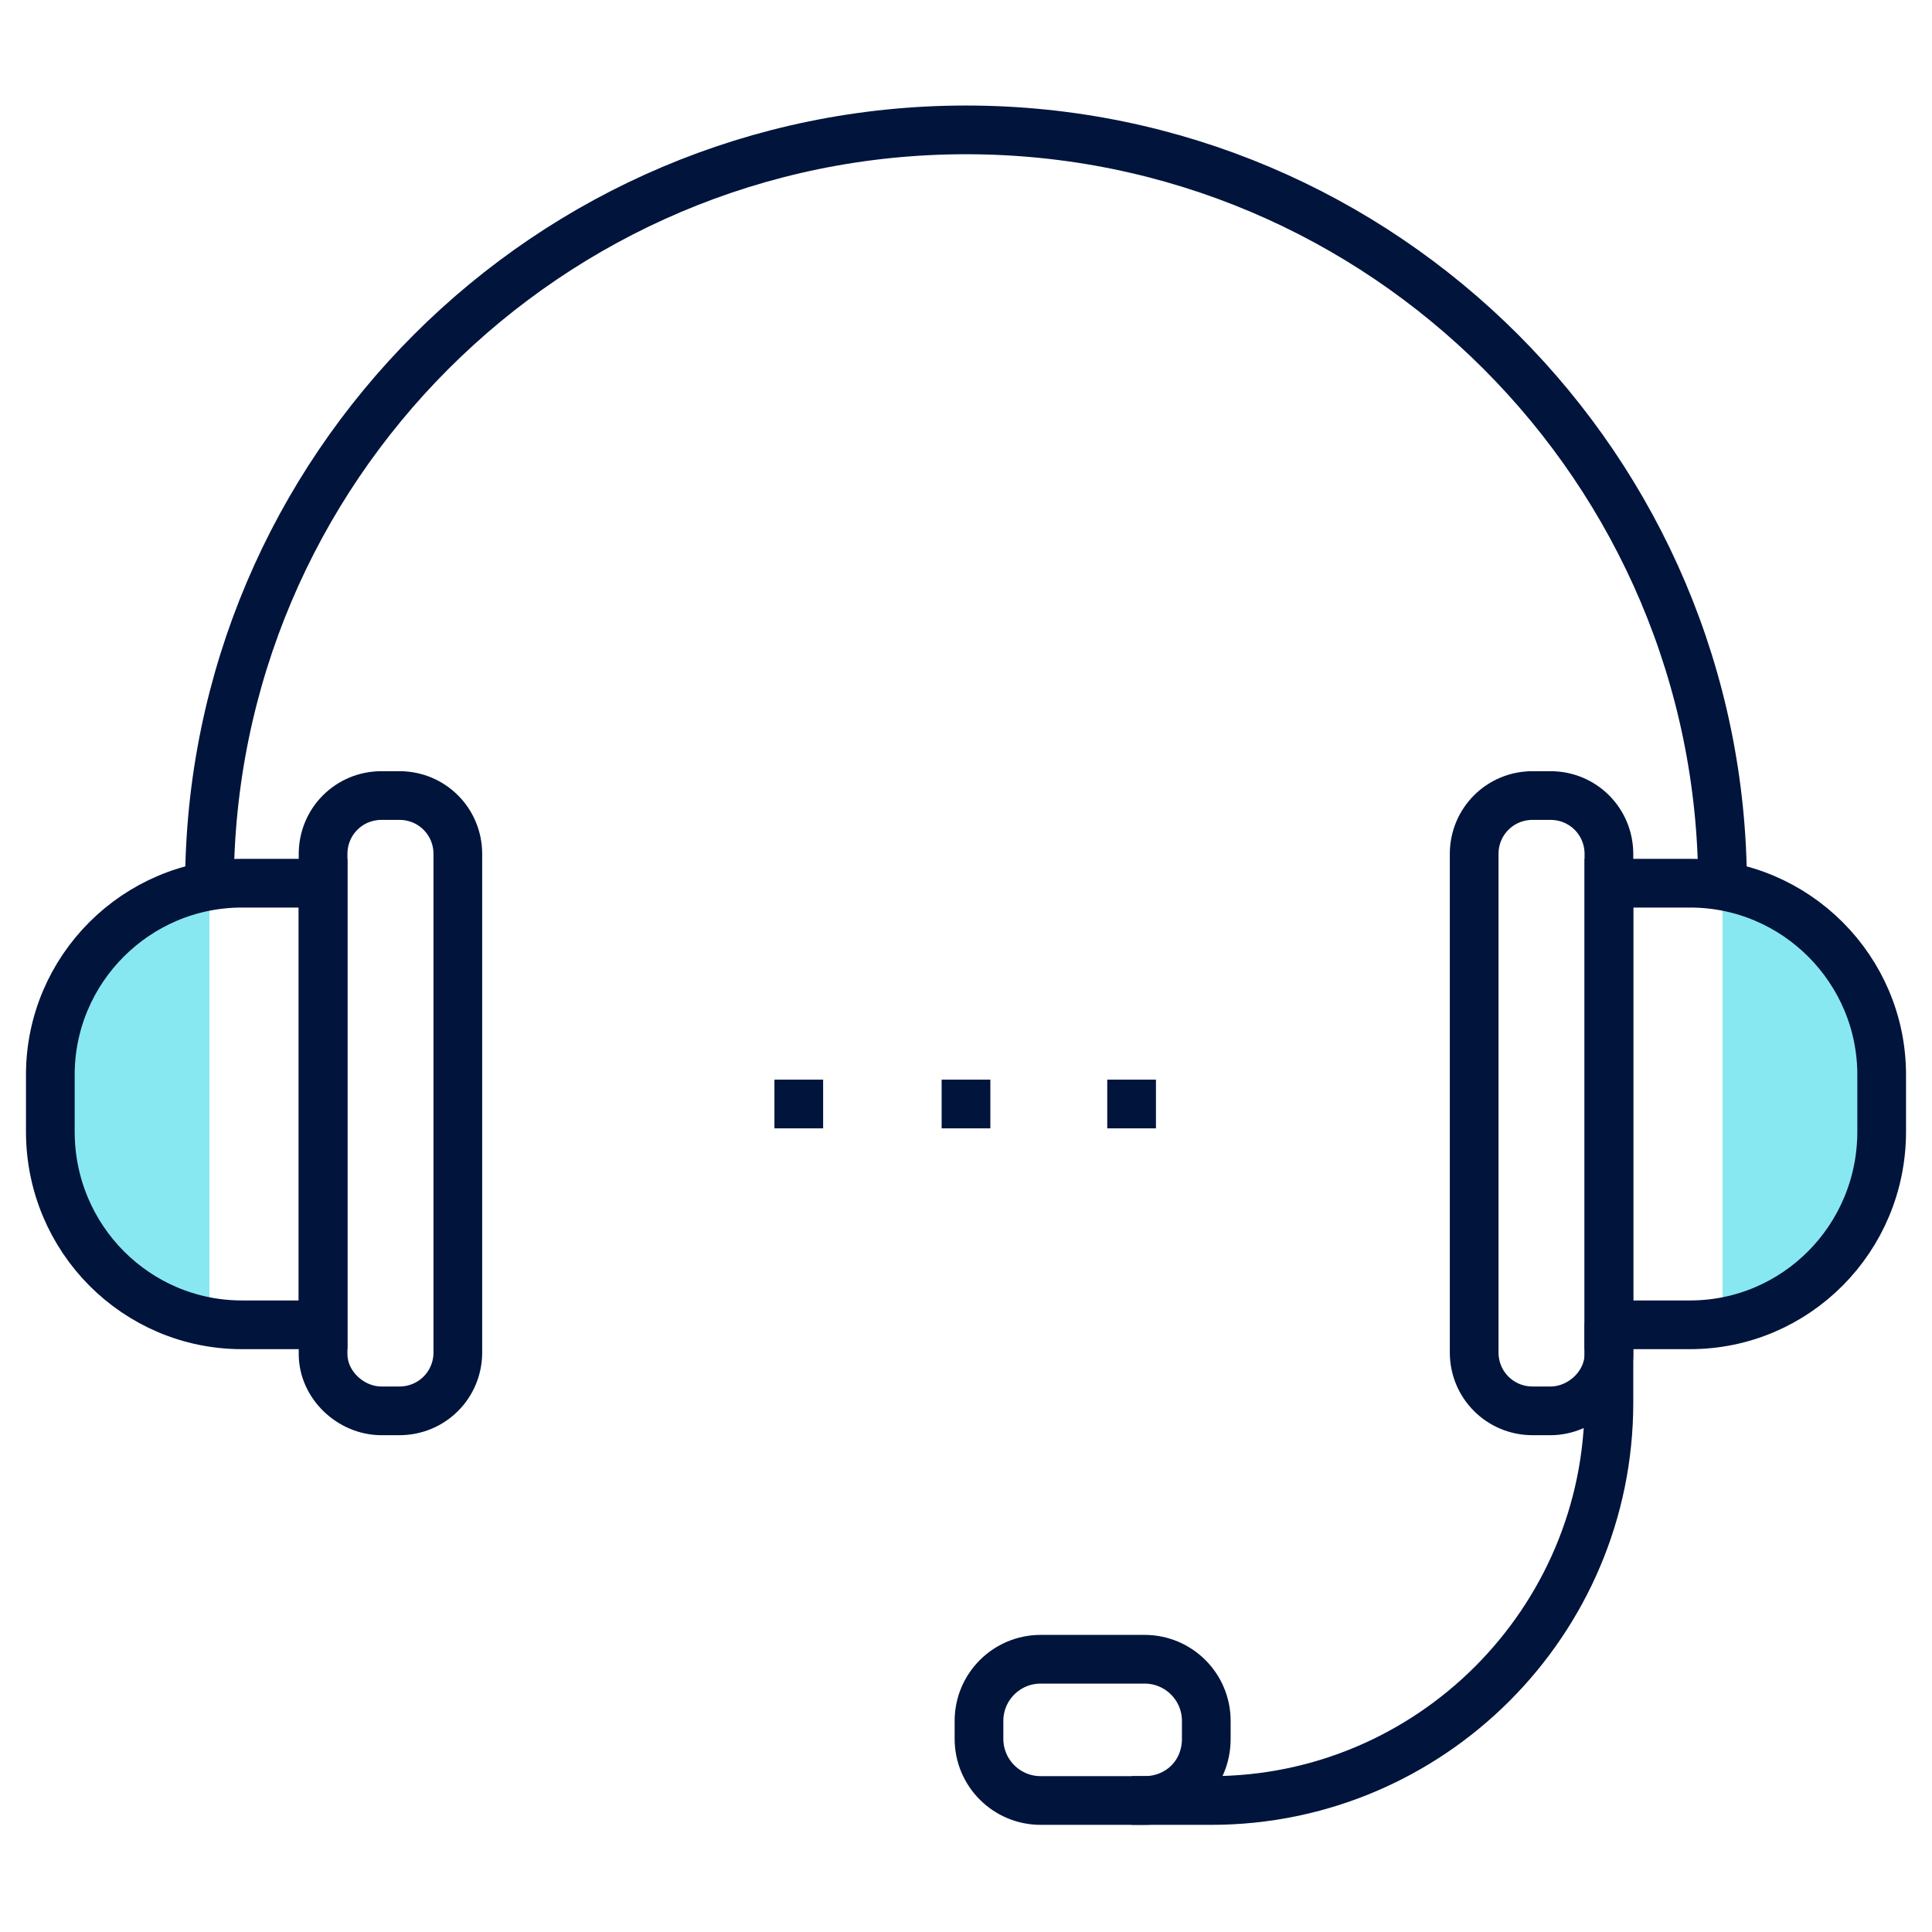
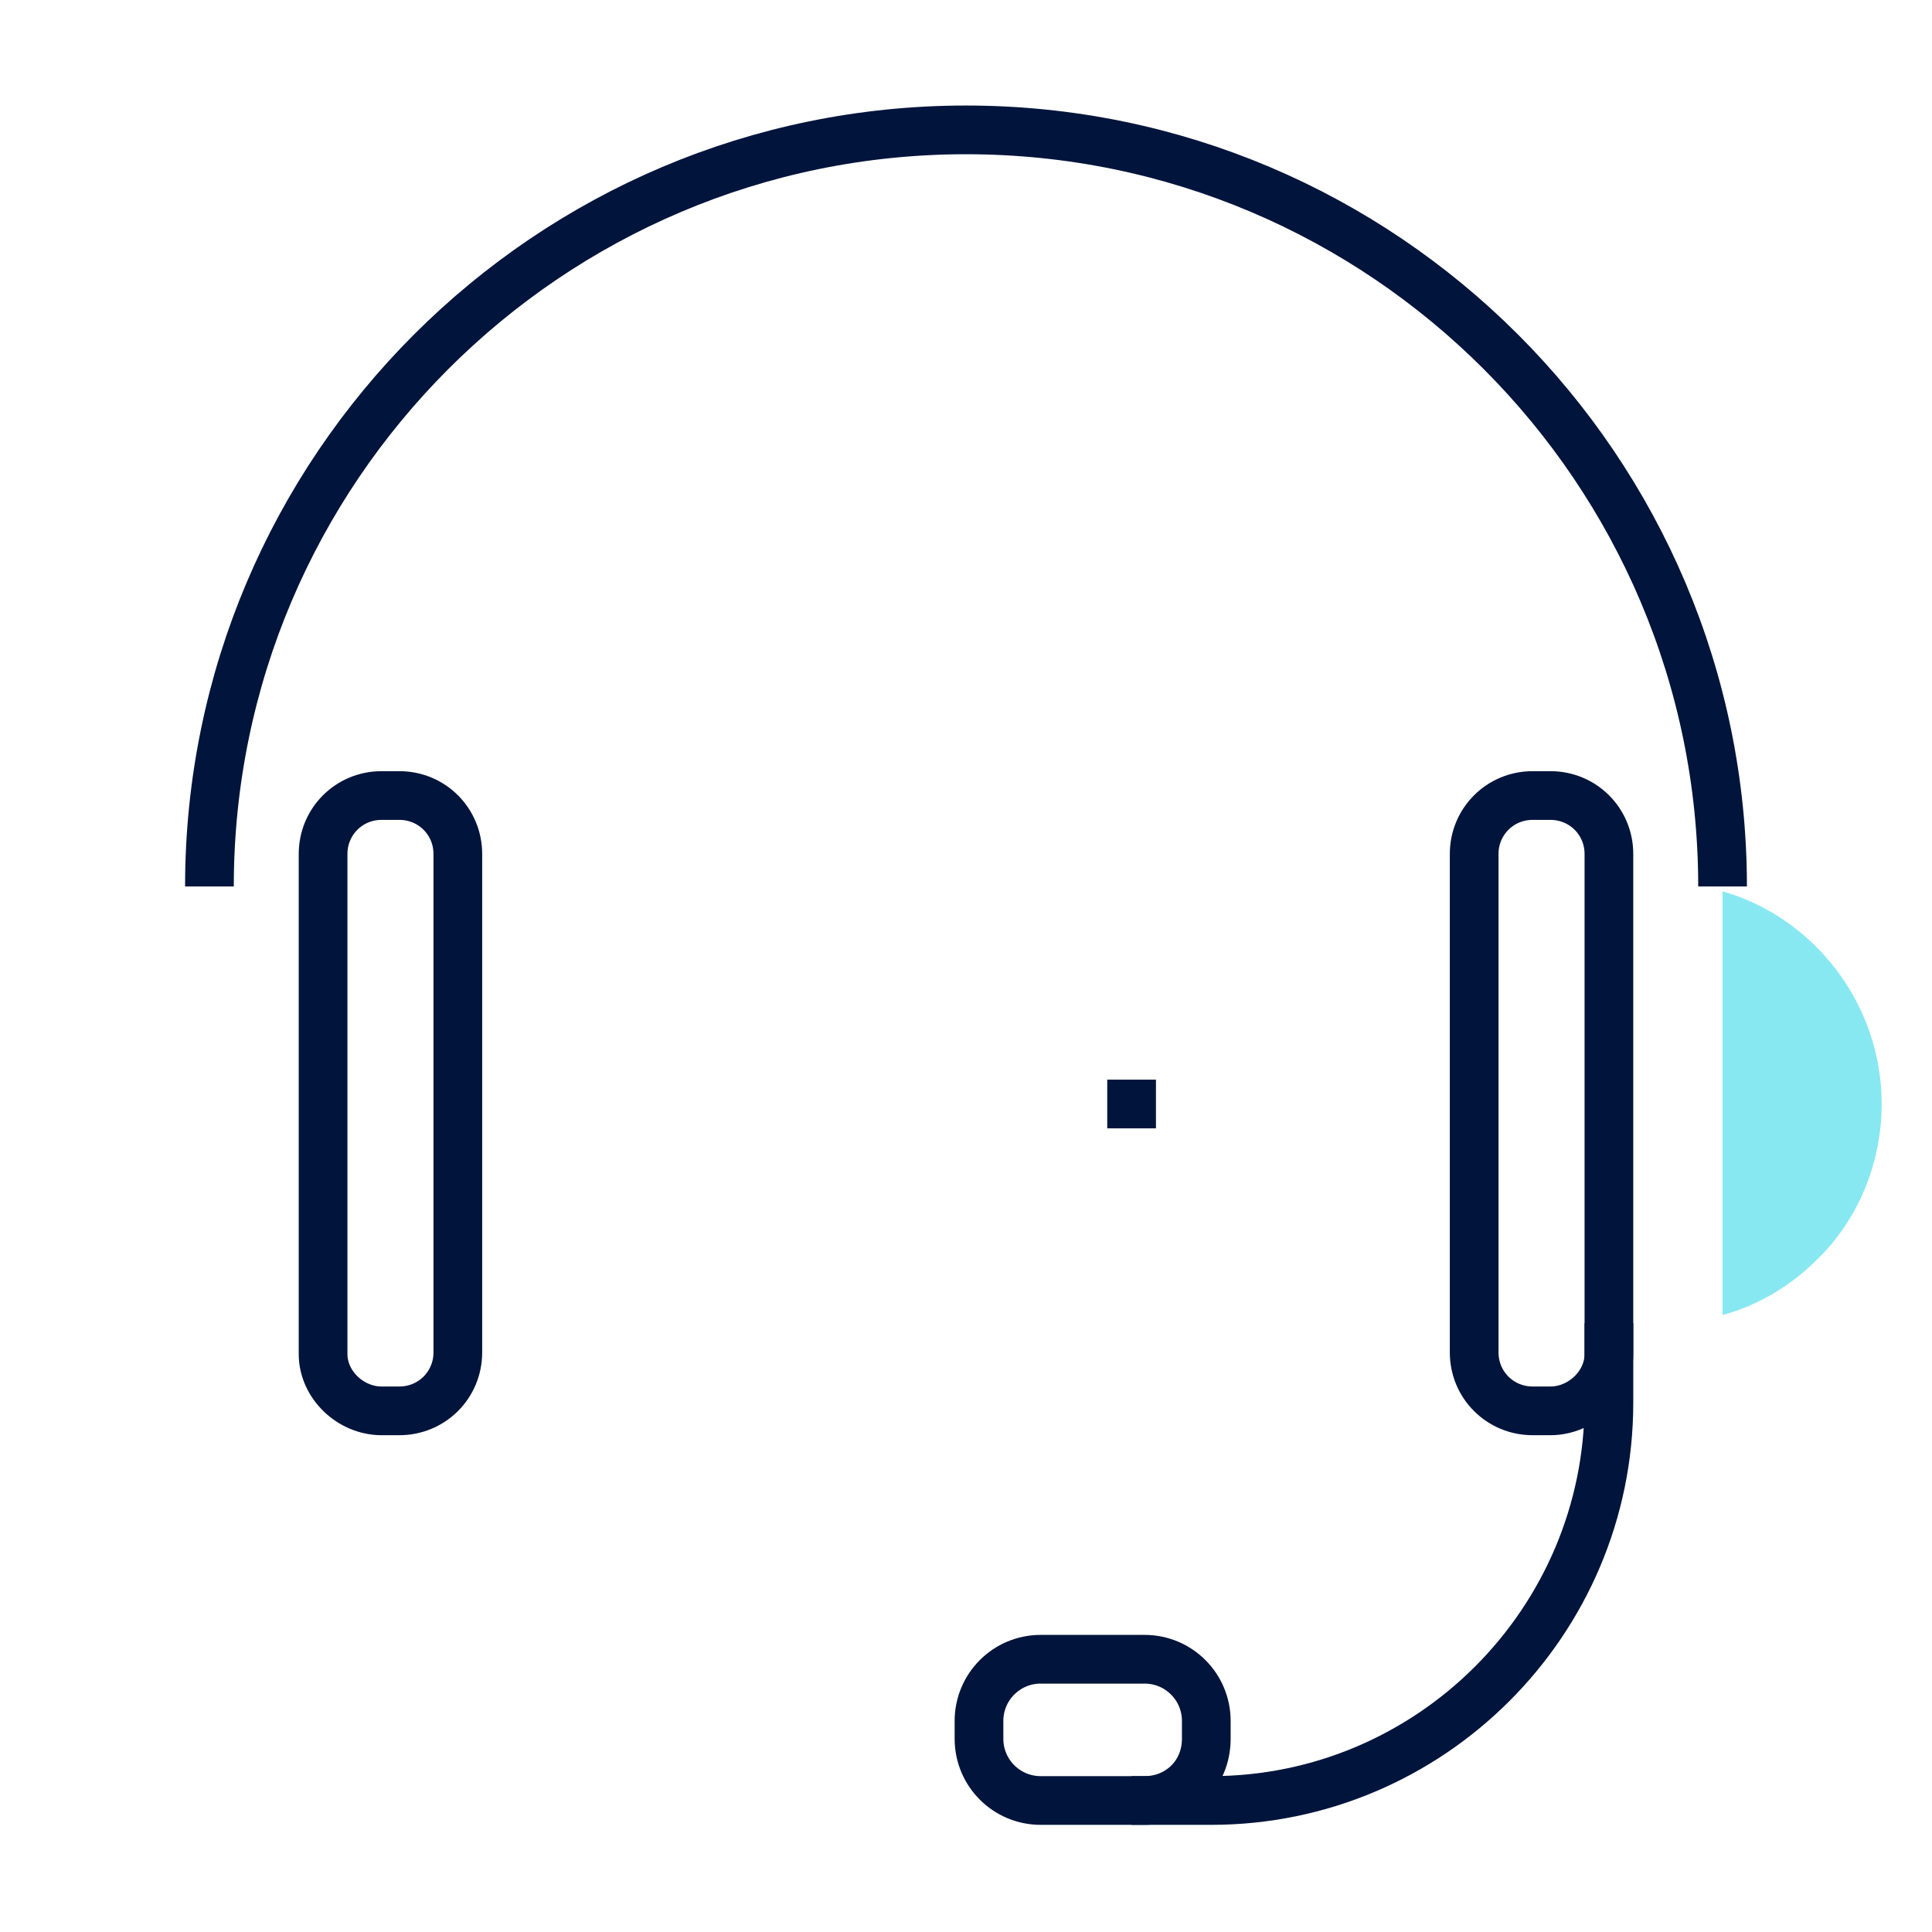
<svg xmlns="http://www.w3.org/2000/svg" version="1.1" id="Layer_1" x="0px" y="0px" viewBox="0 0 119 119" style="enable-background:new 0 0 119 119;" xml:space="preserve">
  <style type="text/css"> .st0{fill:#88E8F2;} .st1{fill:none;stroke:#00143C;stroke-width:3;stroke-miterlimit:10;} </style>
  <g>
    <g>
-       <path id="XMLID_2055_" class="st0" d="M3.1,68c0,3.7,1.5,7.2,4,9.6c1.6,1.6,3.6,2.8,5.8,3.4V54.9C7.3,56.5,3.1,61.8,3.1,68z" />
      <path id="XMLID_2054_" class="st0" d="M115.9,68c0,3.7-1.5,7.2-4,9.6c-1.6,1.6-3.6,2.8-5.8,3.4V54.9 C111.7,56.5,115.9,61.8,115.9,68z" />
      <path id="XMLID_2053_" class="st1" d="M12.9,54.6c0-25.7,20.9-46.6,46.6-46.6c25.7,0,46.6,20.9,46.6,46.6" />
-       <path id="XMLID_2052_" class="st1" d="M104.1,81.6h-5V54.4h5c6.5,0,11.8,5.3,11.8,11.8v3.5C115.9,76.3,110.6,81.6,104.1,81.6z" />
      <path id="XMLID_2051_" class="st1" d="M95.5,86.9h-1.1c-2,0-3.6-1.6-3.6-3.6V52.6c0-2,1.6-3.6,3.6-3.6h1.1c2,0,3.6,1.6,3.6,3.6 v30.8C99.1,85.3,97.4,86.9,95.5,86.9z" />
      <path id="XMLID_2050_" class="st1" d="M23.5,86.9h1.1c2,0,3.6-1.6,3.6-3.6V52.6c0-2-1.6-3.6-3.6-3.6h-1.1c-2,0-3.6,1.6-3.6,3.6 v30.8C19.9,85.3,21.6,86.9,23.5,86.9z" />
-       <path id="XMLID_2049_" class="st1" d="M14.9,81.6h5V54.4h-5c-6.5,0-11.8,5.3-11.8,11.8v3.5C3.1,76.3,8.4,81.6,14.9,81.6z" />
      <path id="XMLID_2048_" class="st1" d="M69.7,110.9h4.9c13.5,0,24.5-11,24.5-24.5v-4.9" />
      <path id="XMLID_2047_" class="st1" d="M70.5,110.9h-6.4c-2.1,0-3.8-1.7-3.8-3.8v-1.1c0-2.1,1.7-3.8,3.8-3.8h6.4 c2.1,0,3.8,1.7,3.8,3.8v1.1C74.3,109.3,72.6,110.9,70.5,110.9z" />
    </g>
    <g>
-       <line class="st1" x1="47.7" y1="68" x2="50.7" y2="68" />
-       <line class="st1" x1="58" y1="68" x2="61" y2="68" />
      <line class="st1" x1="68.2" y1="68" x2="71.2" y2="68" />
    </g>
  </g>
</svg>